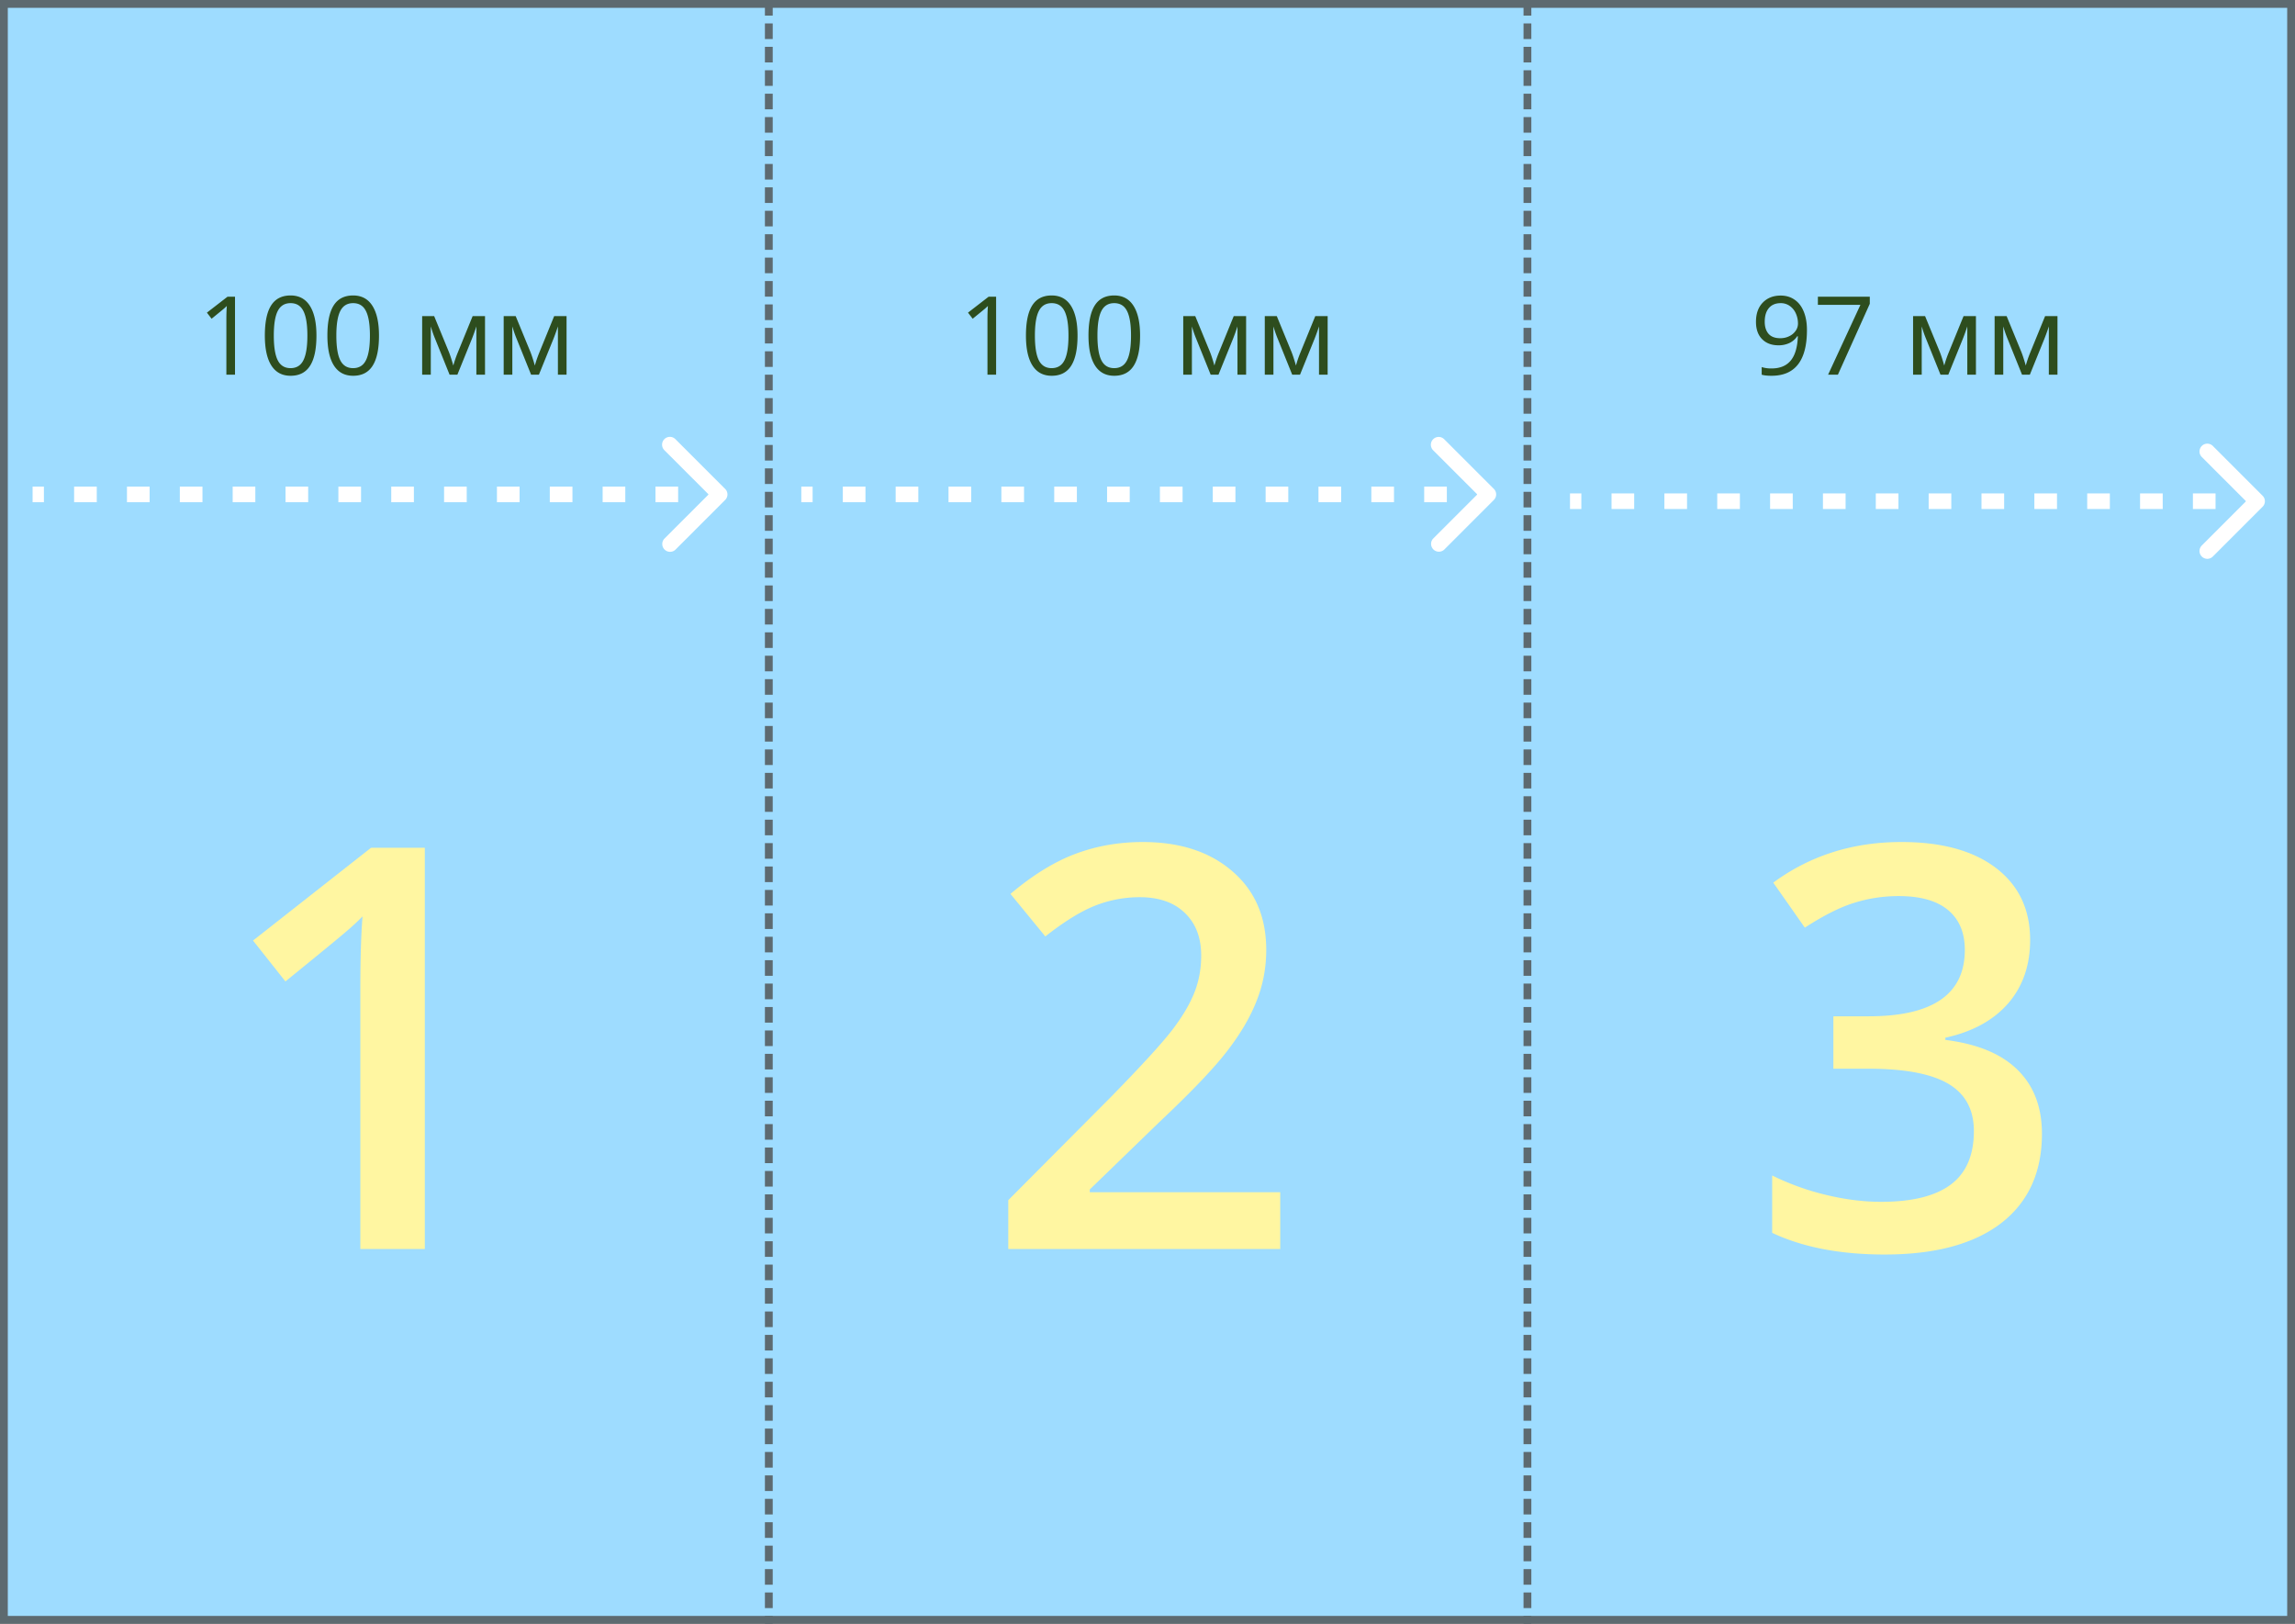
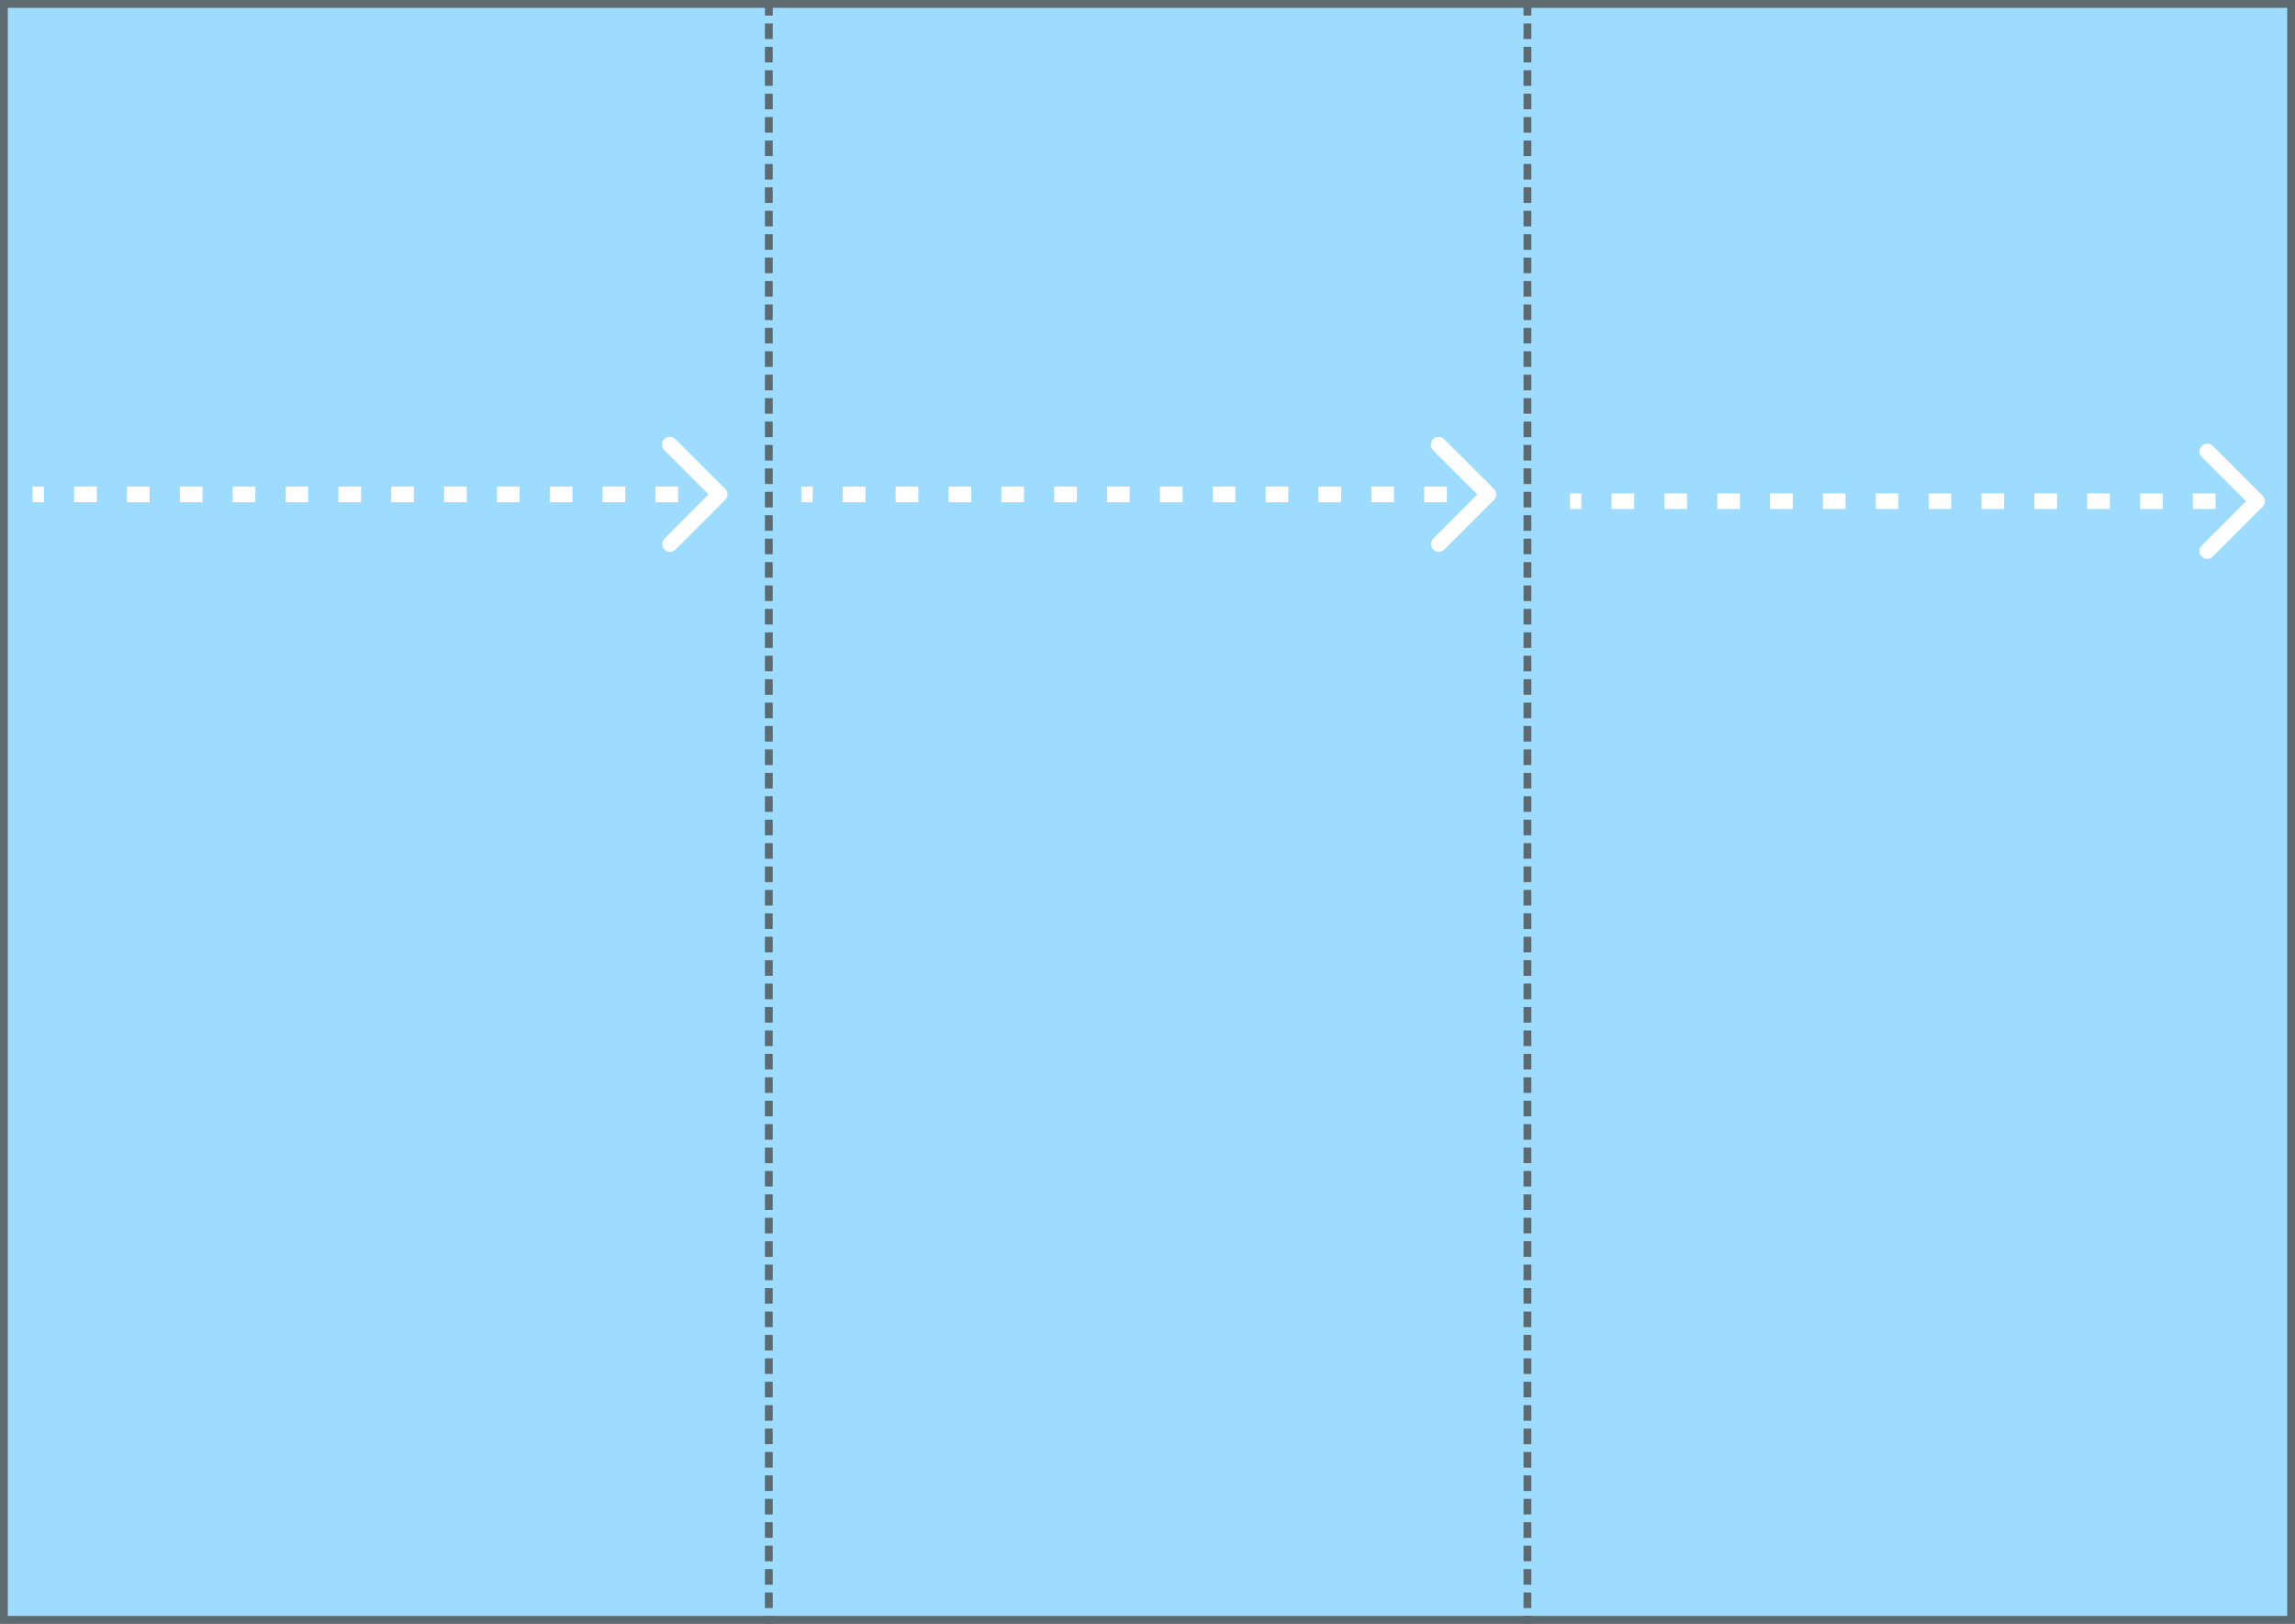
<svg xmlns="http://www.w3.org/2000/svg" width="294" height="208" fill="none">
  <rect width="100%" height="100%" fill="#808080" stroke="none" />
  <path fill="#9EDCFF" stroke="#5D6A70" d="M293.5.5H.5v207h293z" />
  <path stroke="#5D6A70" stroke-dasharray="2 1" d="M195.671 0v208M98.489 0v208" />
-   <path d="M26.504 40.05l2.645-2.044h.957V48H29v-7.123c0-.593.018-1.153.055-1.682a7.214 7.214 0 01-.322.301c-.118.105-.66.55-1.627 1.333l-.601-.78zm7.424 2.94c0-1.742.27-3.034.813-3.877.542-.843 1.37-1.264 2.482-1.264 1.084 0 1.907.44 2.467 1.319.566.88.848 2.153.848 3.821 0 1.728-.273 3.017-.82 3.87-.543.852-1.374 1.278-2.495 1.278-1.076 0-1.894-.435-2.454-1.306-.561-.875-.841-2.156-.841-3.842zm1.148 0c0 1.453.171 2.513.513 3.178.342.66.886.991 1.634.991.756 0 1.303-.335 1.64-1.005.342-.674.513-1.73.513-3.165s-.17-2.486-.513-3.151c-.337-.67-.884-1.005-1.64-1.005-.748 0-1.292.33-1.634.991-.342.657-.513 1.712-.513 3.165zm6.864 0c0-1.742.27-3.034.813-3.877.542-.843 1.37-1.264 2.481-1.264 1.085 0 1.908.44 2.468 1.319.565.88.848 2.153.848 3.821 0 1.728-.274 3.017-.82 3.87-.543.852-1.374 1.278-2.496 1.278-1.075 0-1.893-.435-2.454-1.306-.56-.875-.84-2.156-.84-3.842zm1.148 0c0 1.453.17 2.513.513 3.178.341.66.886.991 1.633.991.757 0 1.304-.335 1.641-1.005.342-.674.513-1.73.513-3.165s-.171-2.486-.513-3.151c-.337-.67-.884-1.005-1.64-1.005-.748 0-1.293.33-1.634.991-.342.657-.513 1.712-.513 3.165zm14.984 3.834c.137-.496.31-1.01.52-1.538l1.955-4.792h1.586V48h-1.108v-6.187a26.64 26.64 0 01-.56 1.566L58.592 48h-.998l-1.873-4.648a13.46 13.46 0 01-.274-.718c-.086-.26-.173-.533-.26-.82V48H54.08v-7.506h1.538l1.894 4.608c.168.428.355 1.002.56 1.722zm10.446 0c.136-.496.31-1.01.52-1.538l1.954-4.792h1.586V48h-1.107v-6.187c-.16.497-.347 1.019-.56 1.566L69.036 48h-.998l-1.873-4.648a13.46 13.46 0 01-.273-.718c-.087-.26-.174-.533-.26-.82V48h-1.108v-7.506h1.538l1.894 4.608c.169.428.356 1.002.56 1.722zm55.486-6.774l2.645-2.044h.957V48h-1.107v-7.123c0-.593.018-1.153.055-1.682a7.142 7.142 0 01-.322.301c-.118.105-.66.55-1.627 1.333l-.601-.78zm7.424 2.94c0-1.742.271-3.034.813-3.877.543-.843 1.37-1.264 2.482-1.264 1.084 0 1.907.44 2.467 1.319.566.88.848 2.153.848 3.821 0 1.728-.273 3.017-.82 3.87-.543.852-1.374 1.278-2.495 1.278-1.076 0-1.894-.435-2.454-1.306-.561-.875-.841-2.156-.841-3.842zm1.148 0c0 1.453.171 2.513.513 3.178.342.66.886.991 1.634.991.756 0 1.303-.335 1.64-1.005.342-.674.513-1.73.513-3.165s-.171-2.486-.513-3.151c-.337-.67-.884-1.005-1.64-1.005-.748 0-1.292.33-1.634.991-.342.657-.513 1.712-.513 3.165zm6.863 0c0-1.742.272-3.034.814-3.877.542-.843 1.369-1.264 2.481-1.264 1.085 0 1.908.44 2.468 1.319.565.88.848 2.153.848 3.821 0 1.728-.274 3.017-.821 3.87-.542.852-1.374 1.278-2.495 1.278-1.075 0-1.893-.435-2.454-1.306-.56-.875-.841-2.156-.841-3.842zm1.149 0c0 1.453.171 2.513.513 3.178.341.66.886.991 1.633.991.757 0 1.304-.335 1.641-1.005.342-.674.513-1.73.513-3.165s-.171-2.486-.513-3.151c-.337-.67-.884-1.005-1.641-1.005-.747 0-1.292.33-1.633.991-.342.657-.513 1.712-.513 3.165zm14.984 3.834c.137-.496.31-1.01.52-1.538l1.955-4.792h1.586V48h-1.108v-6.187a26.4 26.4 0 01-.56 1.566L156.092 48h-.998l-1.873-4.648a13.442 13.442 0 01-.274-.718c-.086-.26-.173-.533-.259-.82V48h-1.108v-7.506h1.538l1.894 4.608c.168.428.355 1.002.56 1.722zm10.446 0c.136-.496.309-1.01.519-1.538l1.955-4.792h1.586V48h-1.107v-6.187c-.16.497-.347 1.019-.561 1.566L166.537 48h-.998l-1.873-4.648a13.472 13.472 0 01-.273-.718c-.087-.26-.174-.533-.26-.82V48h-1.108v-7.506h1.538l1.894 4.608c.169.428.355 1.002.561 1.722zm58.931-5.598c0-1.04.29-1.86.868-2.461.584-.602 1.349-.903 2.297-.903.679 0 1.272.176 1.778.527.51.346.902.854 1.175 1.524.274.666.411 1.452.411 2.359 0 3.91-1.513 5.865-4.54 5.865-.528 0-.947-.046-1.257-.137v-.977a4.03 4.03 0 001.244.177c1.094 0 1.918-.337 2.474-1.012.561-.679.866-1.718.916-3.117h-.082c-.25.379-.583.668-.998.869a3.236 3.236 0 01-1.401.293c-.884 0-1.586-.264-2.105-.793-.52-.528-.78-1.267-.78-2.214zm1.121-.014c0 .656.164 1.173.492 1.552.329.373.828.56 1.498.56.414 0 .795-.084 1.141-.253a2.05 2.05 0 00.827-.69 1.59 1.59 0 00.301-.916c0-.479-.093-.92-.28-1.326a2.306 2.306 0 00-.786-.957 1.958 1.958 0 00-1.149-.349c-.651 0-1.155.21-1.51.629-.356.42-.534 1.002-.534 1.75zm6.809-2.16v-1.046h6.651v.909L235.442 48h-1.257l4.142-8.948h-5.448zm16.187 7.772c.137-.496.31-1.01.52-1.538l1.955-4.792h1.586V48h-1.107v-6.187c-.16.497-.347 1.019-.561 1.566L249.586 48h-.998l-1.873-4.648a14.358 14.358 0 01-.274-.718c-.086-.26-.173-.533-.259-.82V48h-1.108v-7.506h1.538l1.894 4.608c.168.428.355 1.002.56 1.722zm10.446 0c.136-.496.31-1.01.519-1.538l1.955-4.792h1.586V48h-1.107v-6.187c-.16.497-.347 1.019-.561 1.566L260.031 48h-.998l-1.873-4.648a13.472 13.472 0 01-.273-.718 29.91 29.91 0 01-.26-.82V48h-1.107v-7.506h1.538l1.893 4.608c.169.428.356 1.002.561 1.722z" fill="#2D4D1E" />
  <path d="M289.496 63.855a.499.499 0 010 .708l-3.182 3.181a.5.5 0 11-.707-.707l2.829-2.828-2.829-2.828a.5.5 0 01.707-.708l3.182 3.182zm-88.371-.146h1.451v1h-1.451v-1zm5.32 0h2.902v1h-2.902v-1zm6.771 0h2.901v1h-2.901v-1zm6.77 0h2.902v1h-2.902v-1zm6.771 0h2.902v1h-2.902v-1zm6.77 0h2.902v1h-2.902v-1zm6.771 0h2.902v1h-2.902v-1zm6.771 0h2.901v1h-2.901v-1zm6.77 0h2.902v1h-2.902v-1zm6.771 0h2.901v1h-2.901v-1zm6.77 0h2.902v1h-2.902v-1zm6.771 0h2.902v1h-2.902v-1zm6.77 0h2.902v1h-2.902v-1zm6.771 0h1.451v1h-1.451v-1zm2.158-.207a1 1 0 010 1.414l-6.364 6.364a1 1 0 11-1.414-1.414l5.657-5.657-5.657-5.657a1 1 0 111.414-1.414l6.364 6.364zm-88.725-.293h1.451v2h-1.451v-2zm5.32 0h2.902v2h-2.902v-2zm6.771 0h2.901v2h-2.901v-2zm6.77 0h2.902v2h-2.902v-2zm6.771 0h2.902v2h-2.902v-2zm6.77 0h2.902v2h-2.902v-2zm6.771 0h2.902v2h-2.902v-2zm6.771 0h2.901v2h-2.901v-2zm6.77 0h2.902v2h-2.902v-2zm6.771 0h2.901v2h-2.901v-2zm6.77 0h2.902v2h-2.902v-2zm6.771 0h2.902v2h-2.902v-2zm6.77 0h2.902v2h-2.902v-2zm6.771 0h1.451v2h-1.451v-2zm-96.673-.226a.5.5 0 010 .707l-3.182 3.182a.5.5 0 01-.707-.707l2.828-2.829-2.828-2.828a.5.5 0 01.707-.707l3.182 3.182zm-88.371-.147h1.451v1h-1.451v-1zm5.32 0h2.901v1h-2.901v-1zm6.77 0h2.902v1h-2.902v-1zm6.771 0h2.902v1h-2.902v-1zm6.77 0h2.902v1h-2.902v-1zm6.771 0h2.902v1h-2.902v-1zm6.771 0h2.901v1h-2.901v-1zm6.77 0h2.902v1h-2.902v-1zm6.771 0h2.901v1h-2.901v-1zm6.77 0h2.902v1h-2.902v-1zm6.771 0h2.902v1h-2.902v-1zm6.77 0h2.902v1h-2.902v-1zm6.771 0h2.902v1h-2.902v-1zm6.771 0h1.45v1h-1.45v-1zm2.157-.207a1 1 0 010 1.414l-6.363 6.364a1.001 1.001 0 01-1.415-1.414l5.657-5.657-5.657-5.656a1 1 0 011.415-1.415l6.363 6.364zm-88.724-.293h1.451v2h-1.451v-2zm5.32 0h2.901v2h-2.901v-2zm6.77 0h2.902v2h-2.902v-2zm6.771 0h2.902v2h-2.902v-2zm6.77 0h2.902v2h-2.902v-2zm6.771 0h2.902v2h-2.902v-2zm6.771 0h2.901v2h-2.901v-2zm6.77 0h2.902v2h-2.902v-2zm6.771 0h2.901v2h-2.901v-2zm6.77 0h2.902v2h-2.902v-2zm6.771 0h2.902v2h-2.902v-2zm6.77 0h2.902v2h-2.902v-2zm6.771 0h2.902v2h-2.902v-2zm6.771 0h1.45v2h-1.45v-2zm-96.67.647a.5.5 0 010 .708l-3.182 3.181a.5.5 0 01-.707-.707l2.828-2.828-2.828-2.829a.5.5 0 11.707-.707l3.182 3.182zm-88.371-.146h1.45v1h-1.45v-1zm5.32 0h2.901v1H9.494v-1zm6.77 0h2.902v1h-2.902v-1zm6.77 0h2.902v1h-2.901v-1zm6.771 0h2.902v1h-2.902v-1zm6.77 0h2.903v1h-2.902v-1zm6.771 0h2.902v1h-2.901v-1zm6.771 0h2.902v1h-2.902v-1zm6.77 0h2.902v1h-2.901v-1zm6.771 0h2.902v1h-2.902v-1zm6.77 0h2.903v1h-2.902v-1zm6.771 0h2.902v1h-2.902v-1zm6.77 0h2.903v1H83.97v-1zm6.772 0h1.45v1h-1.45v-1zm2.157-.207a1 1 0 010 1.414l-6.364 6.364a1 1 0 01-1.414-1.414l5.657-5.657-5.657-5.657a1 1 0 111.414-1.414l6.364 6.364zm-88.724-.293h1.45v2h-1.45v-2zm5.32 0h2.901v2H9.494v-2zm6.77 0h2.902v2h-2.902v-2zm6.77 0h2.902v2h-2.901v-2zm6.771 0h2.902v2h-2.902v-2zm6.77 0h2.903v2h-2.902v-2zm6.771 0h2.902v2h-2.901v-2zm6.771 0h2.902v2h-2.902v-2zm6.77 0h2.902v2h-2.901v-2zm6.771 0h2.902v2h-2.902v-2zm6.77 0h2.903v2h-2.902v-2zm6.771 0h2.902v2h-2.902v-2zm6.77 0h2.903v2H83.97v-2zm6.772 0h1.45v2h-1.45v-2z" fill="#fff" />
-   <path d="M54.422 160H46.16v-33.188c0-3.96.094-7.101.281-9.421a27.868 27.868 0 01-2.004 1.863c-.773.68-3.398 2.836-7.874 6.469l-4.149-5.239 15.117-11.882h6.89V160zm109.582 0h-34.84v-6.258l13.254-13.324c3.914-4.008 6.504-6.844 7.77-8.508 1.289-1.687 2.226-3.269 2.812-4.746.586-1.476.879-3.059.879-4.746 0-2.32-.703-4.148-2.109-5.484-1.383-1.336-3.305-2.004-5.766-2.004a15.55 15.55 0 00-5.731 1.09c-1.828.726-3.949 2.039-6.363 3.937l-4.465-5.449c2.86-2.414 5.637-4.125 8.332-5.133 2.696-1.008 5.567-1.512 8.614-1.512 4.781 0 8.613 1.254 11.496 3.762 2.883 2.484 4.324 5.836 4.324 10.055 0 2.32-.422 4.523-1.266 6.609-.82 2.086-2.097 4.242-3.832 6.469-1.711 2.203-4.57 5.191-8.578 8.965l-8.93 8.648v.352h24.399V160zm96.066-39.586c0 3.258-.949 5.977-2.847 8.156-1.899 2.157-4.571 3.61-8.016 4.36v.281c4.125.516 7.219 1.805 9.281 3.867 2.063 2.039 3.094 4.758 3.094 8.156 0 4.946-1.746 8.766-5.238 11.461-3.492 2.672-8.461 4.008-14.906 4.008-5.696 0-10.5-.926-14.415-2.777v-7.348a32.95 32.95 0 006.926 2.496c2.438.586 4.781.879 7.031.879 3.985 0 6.961-.738 8.93-2.215 1.969-1.476 2.953-3.761 2.953-6.855 0-2.742-1.09-4.758-3.269-6.047-2.18-1.289-5.602-1.934-10.266-1.934h-4.465v-6.714h4.535c8.204 0 12.305-2.836 12.305-8.508 0-2.203-.715-3.903-2.144-5.098-1.43-1.195-3.539-1.793-6.329-1.793-1.945 0-3.82.281-5.625.844-1.804.539-3.937 1.605-6.398 3.199l-4.043-5.766c4.711-3.468 10.184-5.203 16.418-5.203 5.18 0 9.223 1.114 12.129 3.34 2.906 2.227 4.359 5.297 4.359 9.211z" fill="#FFF6A1" />
</svg>